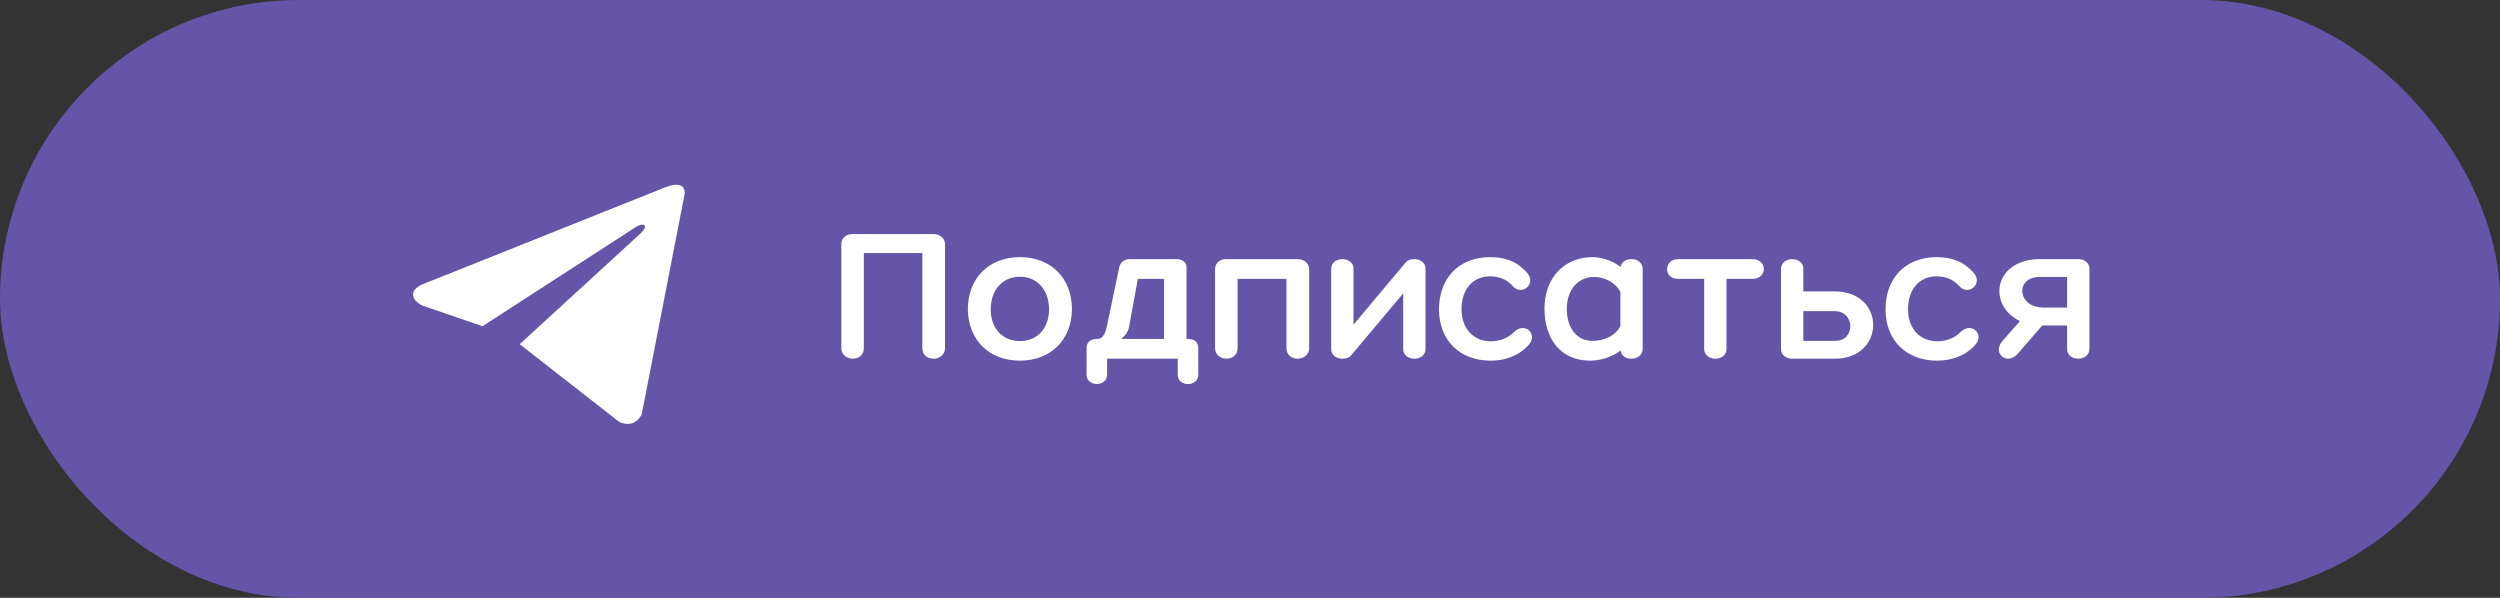
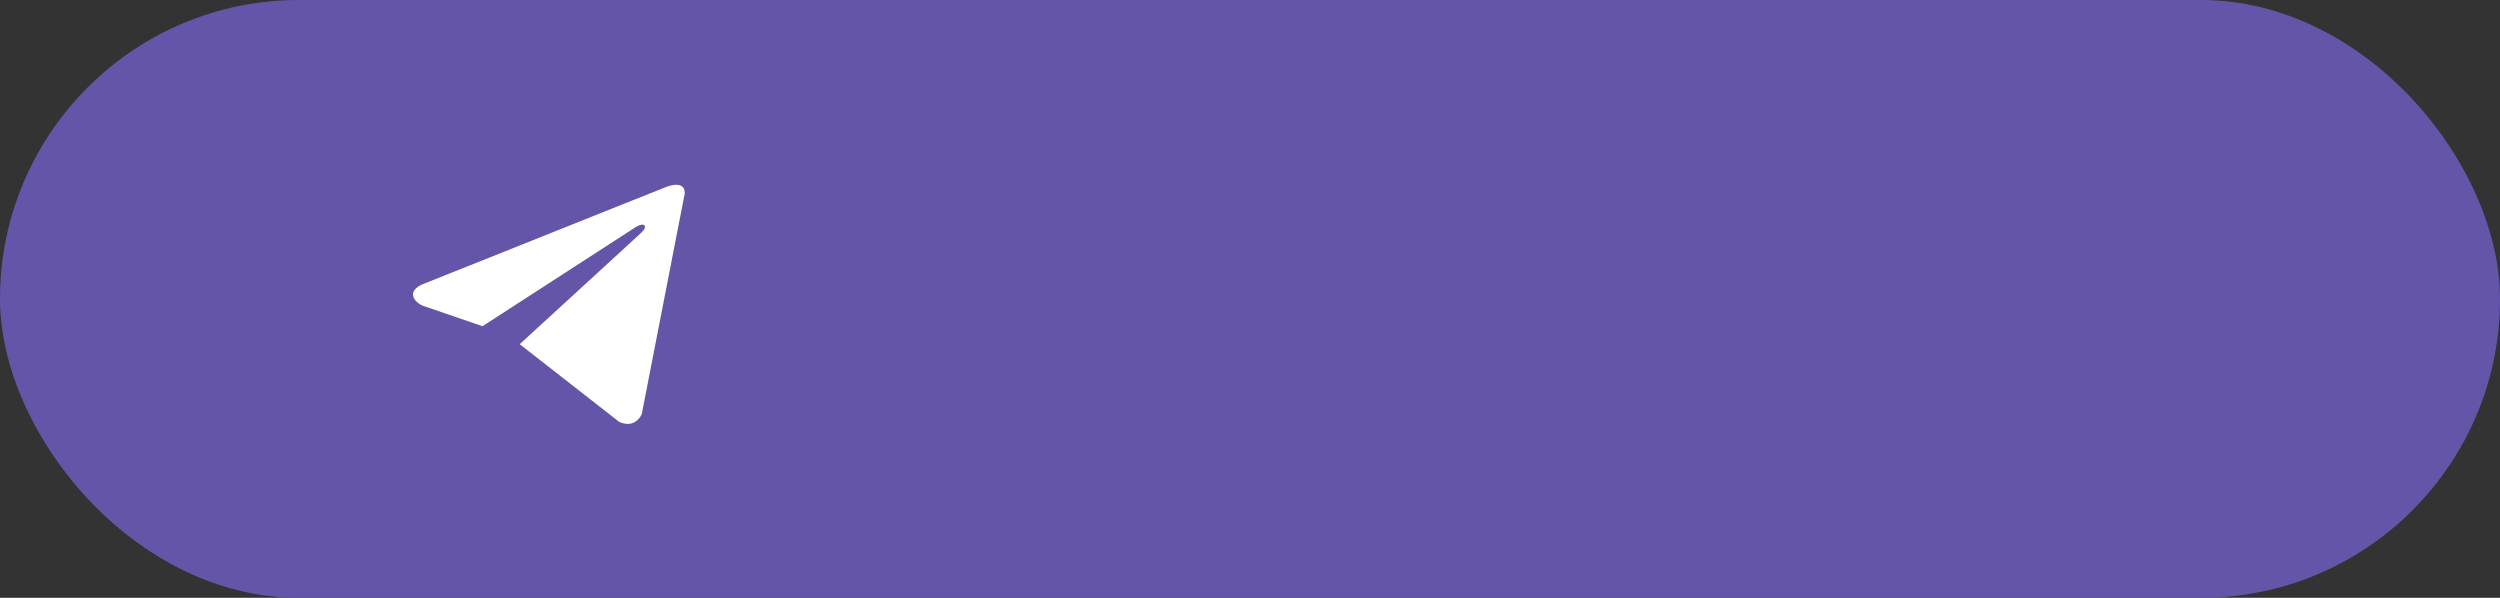
<svg xmlns="http://www.w3.org/2000/svg" width="230" height="55" viewBox="0 0 230 55" fill="none">
  <rect x="0" y="0" width="230" height="55" fill="#333333" stroke="none" />
  <rect width="230" height="55" rx="27.5" fill="#6555A9" />
-   <path d="M85.88 21.534H78.41C77.888 21.534 77.403 21.858 77.403 22.47V32.028C77.403 32.658 77.924 33 78.465 33C78.951 33 79.472 32.694 79.472 32.028V23.28H84.855V32.028C84.855 32.676 85.359 33 85.88 33C86.385 33 86.942 32.676 86.942 32.028V22.47C86.942 21.858 86.385 21.534 85.88 21.534ZM93.83 23.658C90.968 23.658 89.042 25.602 89.042 28.464C89.078 31.29 91.004 33.18 93.83 33.18C96.656 33.18 98.582 31.29 98.618 28.464C98.618 25.602 96.71 23.658 93.83 23.658ZM93.83 31.38C92.21 31.38 91.148 30.192 91.148 28.464C91.148 26.7 92.21 25.458 93.83 25.458C95.45 25.458 96.512 26.7 96.512 28.464C96.512 30.192 95.45 31.38 93.83 31.38ZM109.252 31.182H109.162V24.594C109.162 24.09 108.712 23.838 108.298 23.838H103.942C103.438 23.838 103.078 24.126 102.97 24.594L101.854 29.922C101.728 30.552 101.53 31.182 100.954 31.182C100.252 31.182 99.964 31.506 99.964 32.064V34.476C99.964 35.61 101.854 35.61 101.854 34.476V33H108.352V34.476C108.352 35.628 110.242 35.61 110.242 34.476V32.064C110.242 31.506 109.954 31.182 109.252 31.182ZM107.092 31.182H103.15C103.51 30.894 103.798 30.516 103.87 30.084L104.68 25.656H107.092V31.182ZM119.381 23.838H112.793C112.271 23.838 111.785 24.162 111.785 24.774V32.028C111.785 32.658 112.307 33 112.847 33C113.333 33 113.855 32.694 113.855 32.028V25.656H118.355V32.028C118.355 32.676 118.859 33 119.381 33C119.885 33 120.443 32.676 120.443 32.028V24.774C120.443 24.162 119.885 23.838 119.381 23.838ZM130.12 23.838C129.796 23.838 129.508 23.928 129.328 24.144L124.522 29.868V24.702C124.522 24.144 124 23.838 123.496 23.838C123.01 23.838 122.47 24.144 122.47 24.72V32.118C122.47 32.712 123.01 33 123.496 33C123.838 33 124.108 32.91 124.288 32.712L129.094 26.988V32.118C129.094 32.712 129.634 33 130.12 33C130.624 33 131.146 32.712 131.146 32.118V24.702C131.146 24.144 130.624 23.838 130.12 23.838ZM139.157 26.304C139.985 27.276 141.389 26.124 140.507 25.116C139.535 24 138.401 23.658 137.087 23.658C134.261 23.658 132.389 25.548 132.389 28.464C132.389 31.29 134.279 33.18 137.141 33.18C138.437 33.18 139.697 32.766 140.633 31.74C141.533 30.75 140.291 29.526 139.247 30.588C138.671 31.164 137.879 31.398 137.159 31.398C135.539 31.398 134.459 30.228 134.459 28.446C134.459 26.61 135.503 25.422 137.087 25.422C137.807 25.422 138.599 25.656 139.157 26.304ZM150.102 23.838C149.526 23.838 149.184 24.126 149.094 24.558C148.302 23.946 147.294 23.658 146.52 23.658C143.874 23.658 142.092 25.602 142.092 28.392C142.092 31.29 143.676 33.18 146.286 33.18C147.186 33.18 148.266 32.892 149.094 32.244C149.166 32.694 149.508 33 150.102 33C150.714 33 151.128 32.622 151.128 32.064V24.774C151.128 24.216 150.714 23.838 150.102 23.838ZM146.502 31.362C145.08 31.362 144.144 30.192 144.144 28.41C144.144 26.7 145.152 25.476 146.664 25.476C147.6 25.476 148.626 25.98 149.076 26.862V29.976C148.662 30.894 147.564 31.362 146.502 31.362ZM161.212 23.838H154.372C153.094 23.838 152.986 25.656 154.372 25.656H156.784V32.118C156.784 32.712 157.324 33 157.81 33C158.314 33 158.836 32.712 158.836 32.118V25.656H161.212C162.634 25.656 162.616 23.838 161.212 23.838ZM168.785 26.808H165.905V24.702C165.905 24.144 165.383 23.838 164.879 23.838C164.393 23.838 163.853 24.144 163.853 24.72V32.118C163.853 32.712 164.393 33 164.879 33H168.821C173.465 33 173.555 26.808 168.785 26.808ZM168.839 31.362H165.905V28.626H168.785C170.693 28.626 170.711 31.362 168.839 31.362ZM180.237 26.304C181.065 27.276 182.469 26.124 181.587 25.116C180.615 24 179.481 23.658 178.167 23.658C175.341 23.658 173.469 25.548 173.469 28.464C173.469 31.29 175.359 33.18 178.221 33.18C179.517 33.18 180.777 32.766 181.713 31.74C182.613 30.75 181.371 29.526 180.327 30.588C179.751 31.164 178.959 31.398 178.239 31.398C176.619 31.398 175.539 30.228 175.539 28.446C175.539 26.61 176.583 25.422 178.167 25.422C178.887 25.422 179.679 25.656 180.237 26.304ZM191.201 23.838H187.691C183.749 23.838 182.939 27.438 185.153 29.112C185.369 29.274 185.585 29.418 185.837 29.544L184.217 31.38C183.245 32.496 184.667 33.666 185.639 32.532L187.889 29.94H190.175V32.136C190.175 32.694 190.697 33 191.201 33C191.687 33 192.227 32.694 192.227 32.118V24.72C192.227 24.126 191.687 23.838 191.201 23.838ZM190.175 28.302H188.123C187.457 28.302 186.917 28.14 186.557 27.834C185.639 27.024 185.927 25.476 187.673 25.476H190.175V28.302Z" fill="white" />
  <path d="M63 17.779L59.045 38.084C59.045 38.084 58.492 39.492 56.972 38.817L47.848 31.692L47.806 31.671C49.038 30.544 58.595 21.792 59.013 21.395C59.66 20.781 59.258 20.415 58.507 20.879L44.391 30.01L38.944 28.143C38.944 28.143 38.087 27.833 38.005 27.158C37.921 26.481 38.972 26.116 38.972 26.116L61.175 17.244C61.175 17.244 63 16.428 63 17.779V17.779Z" fill="white" />
</svg>